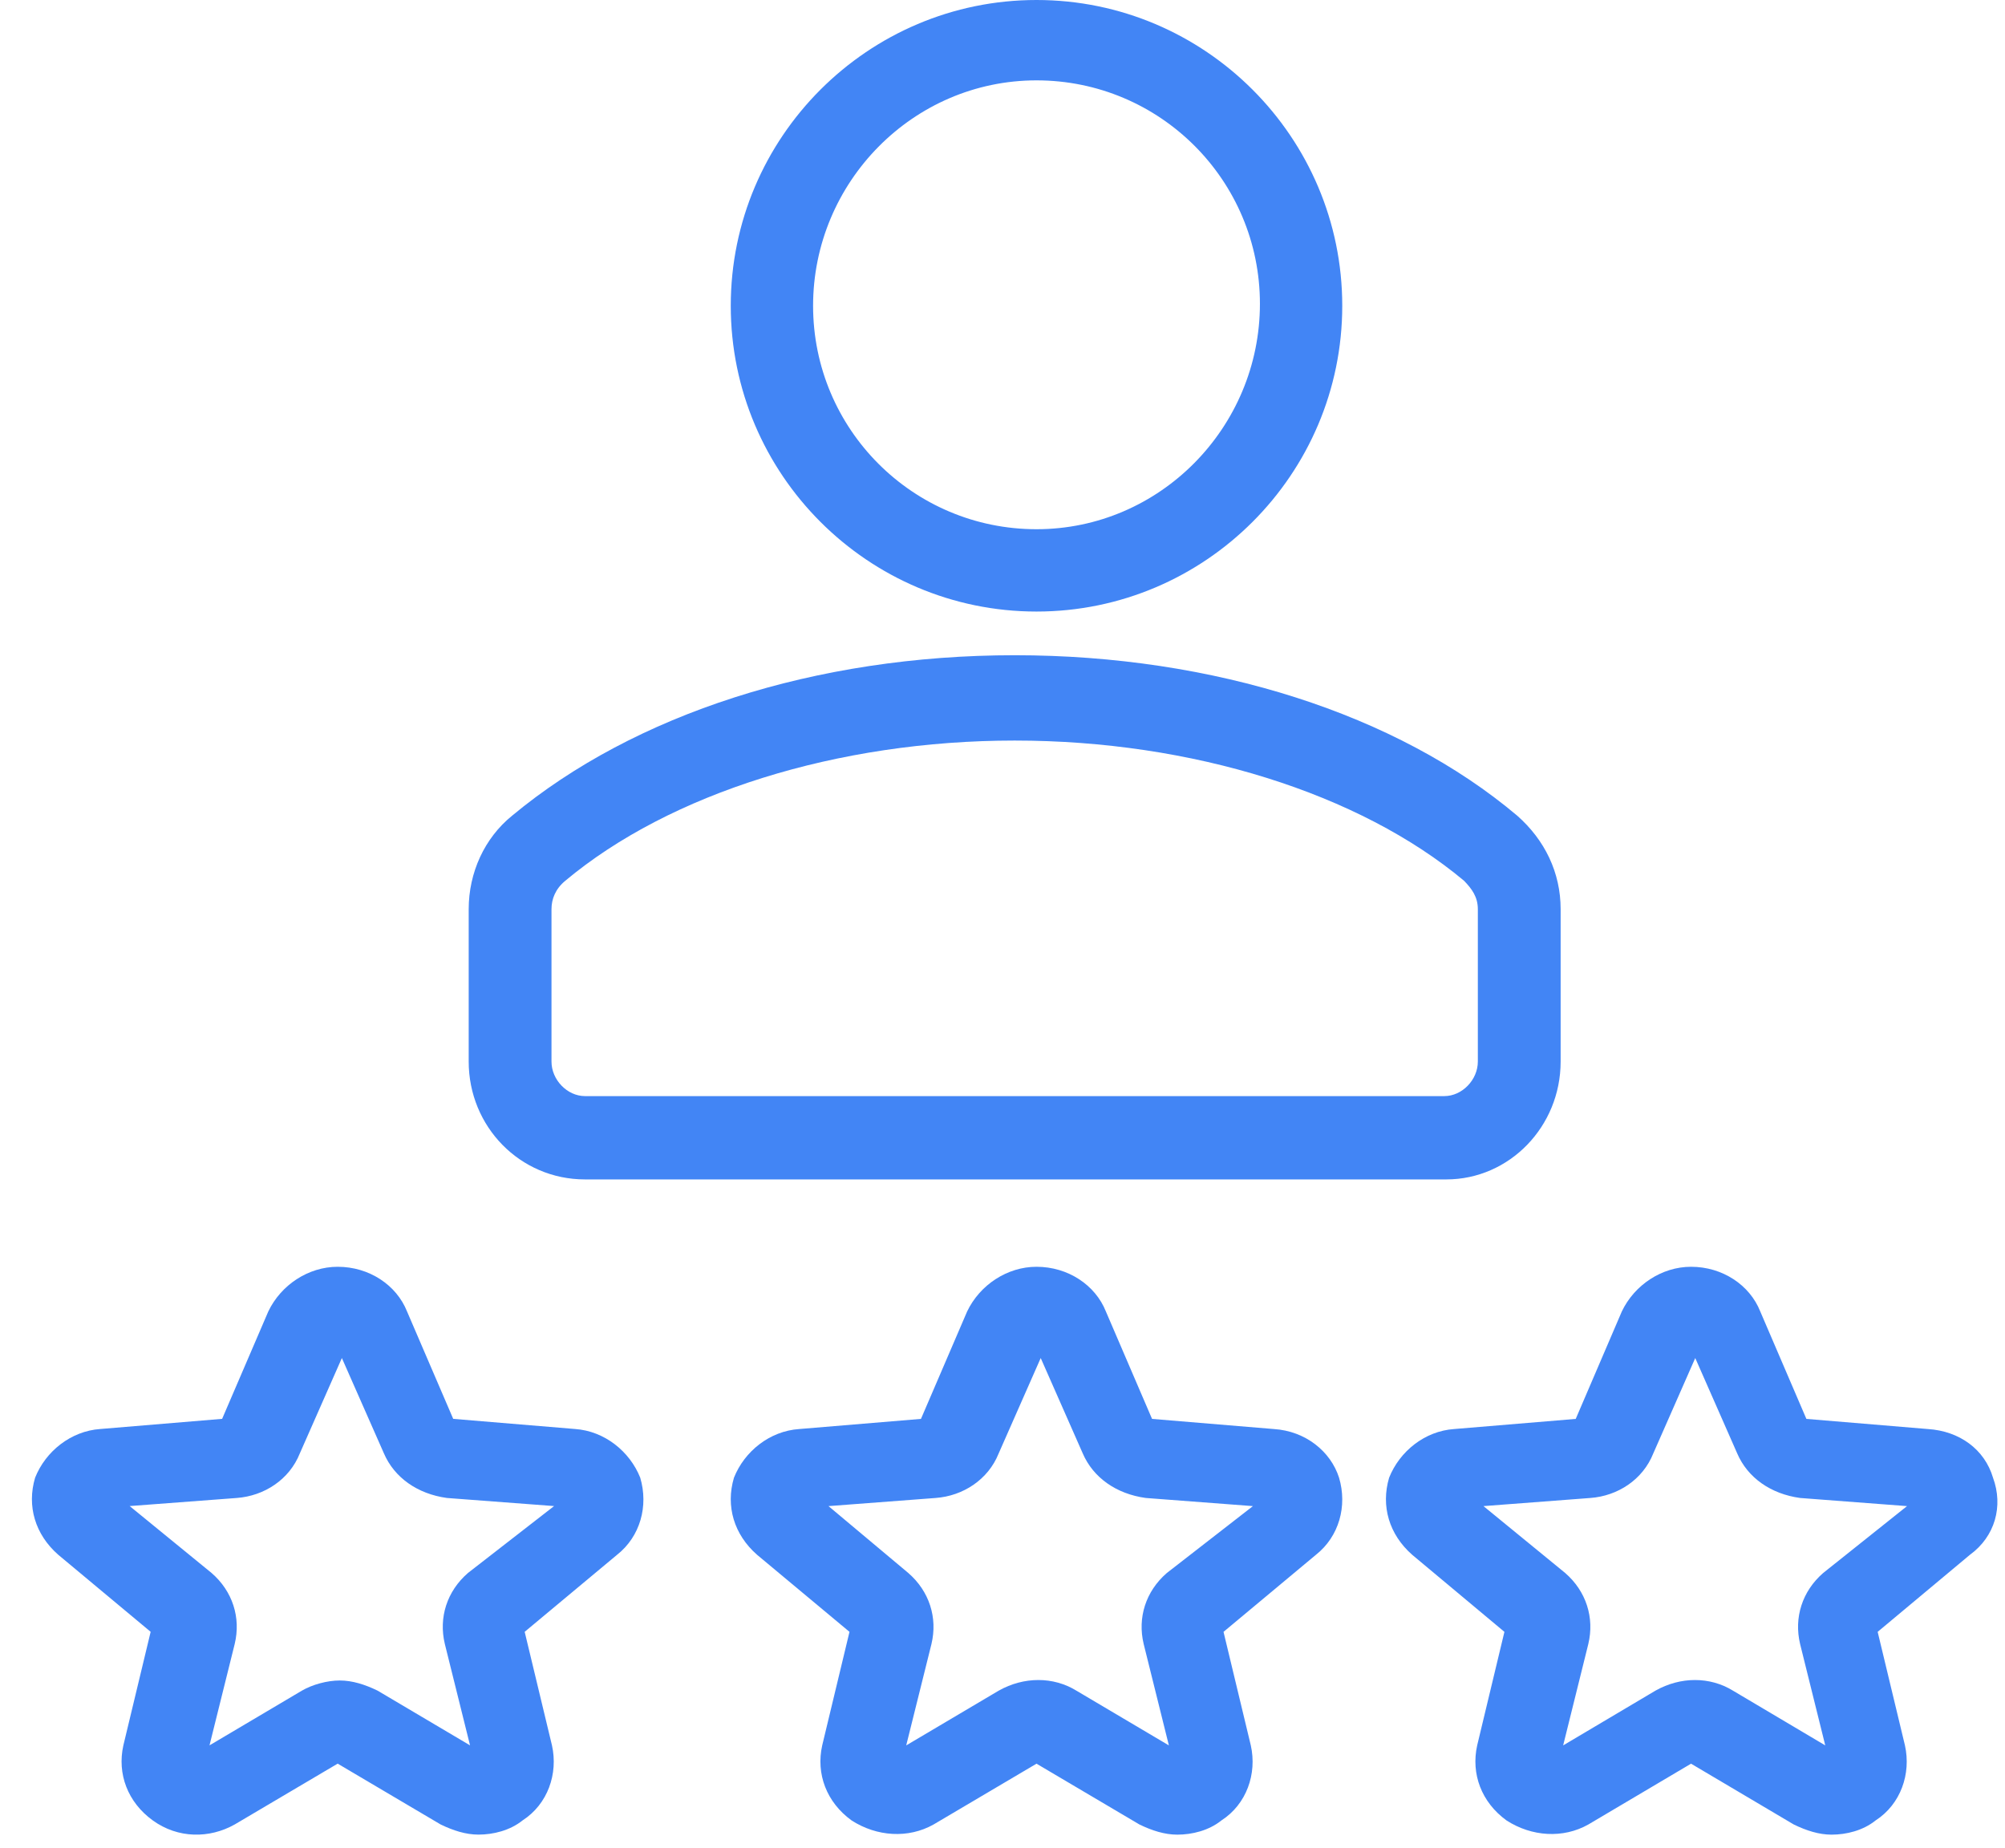
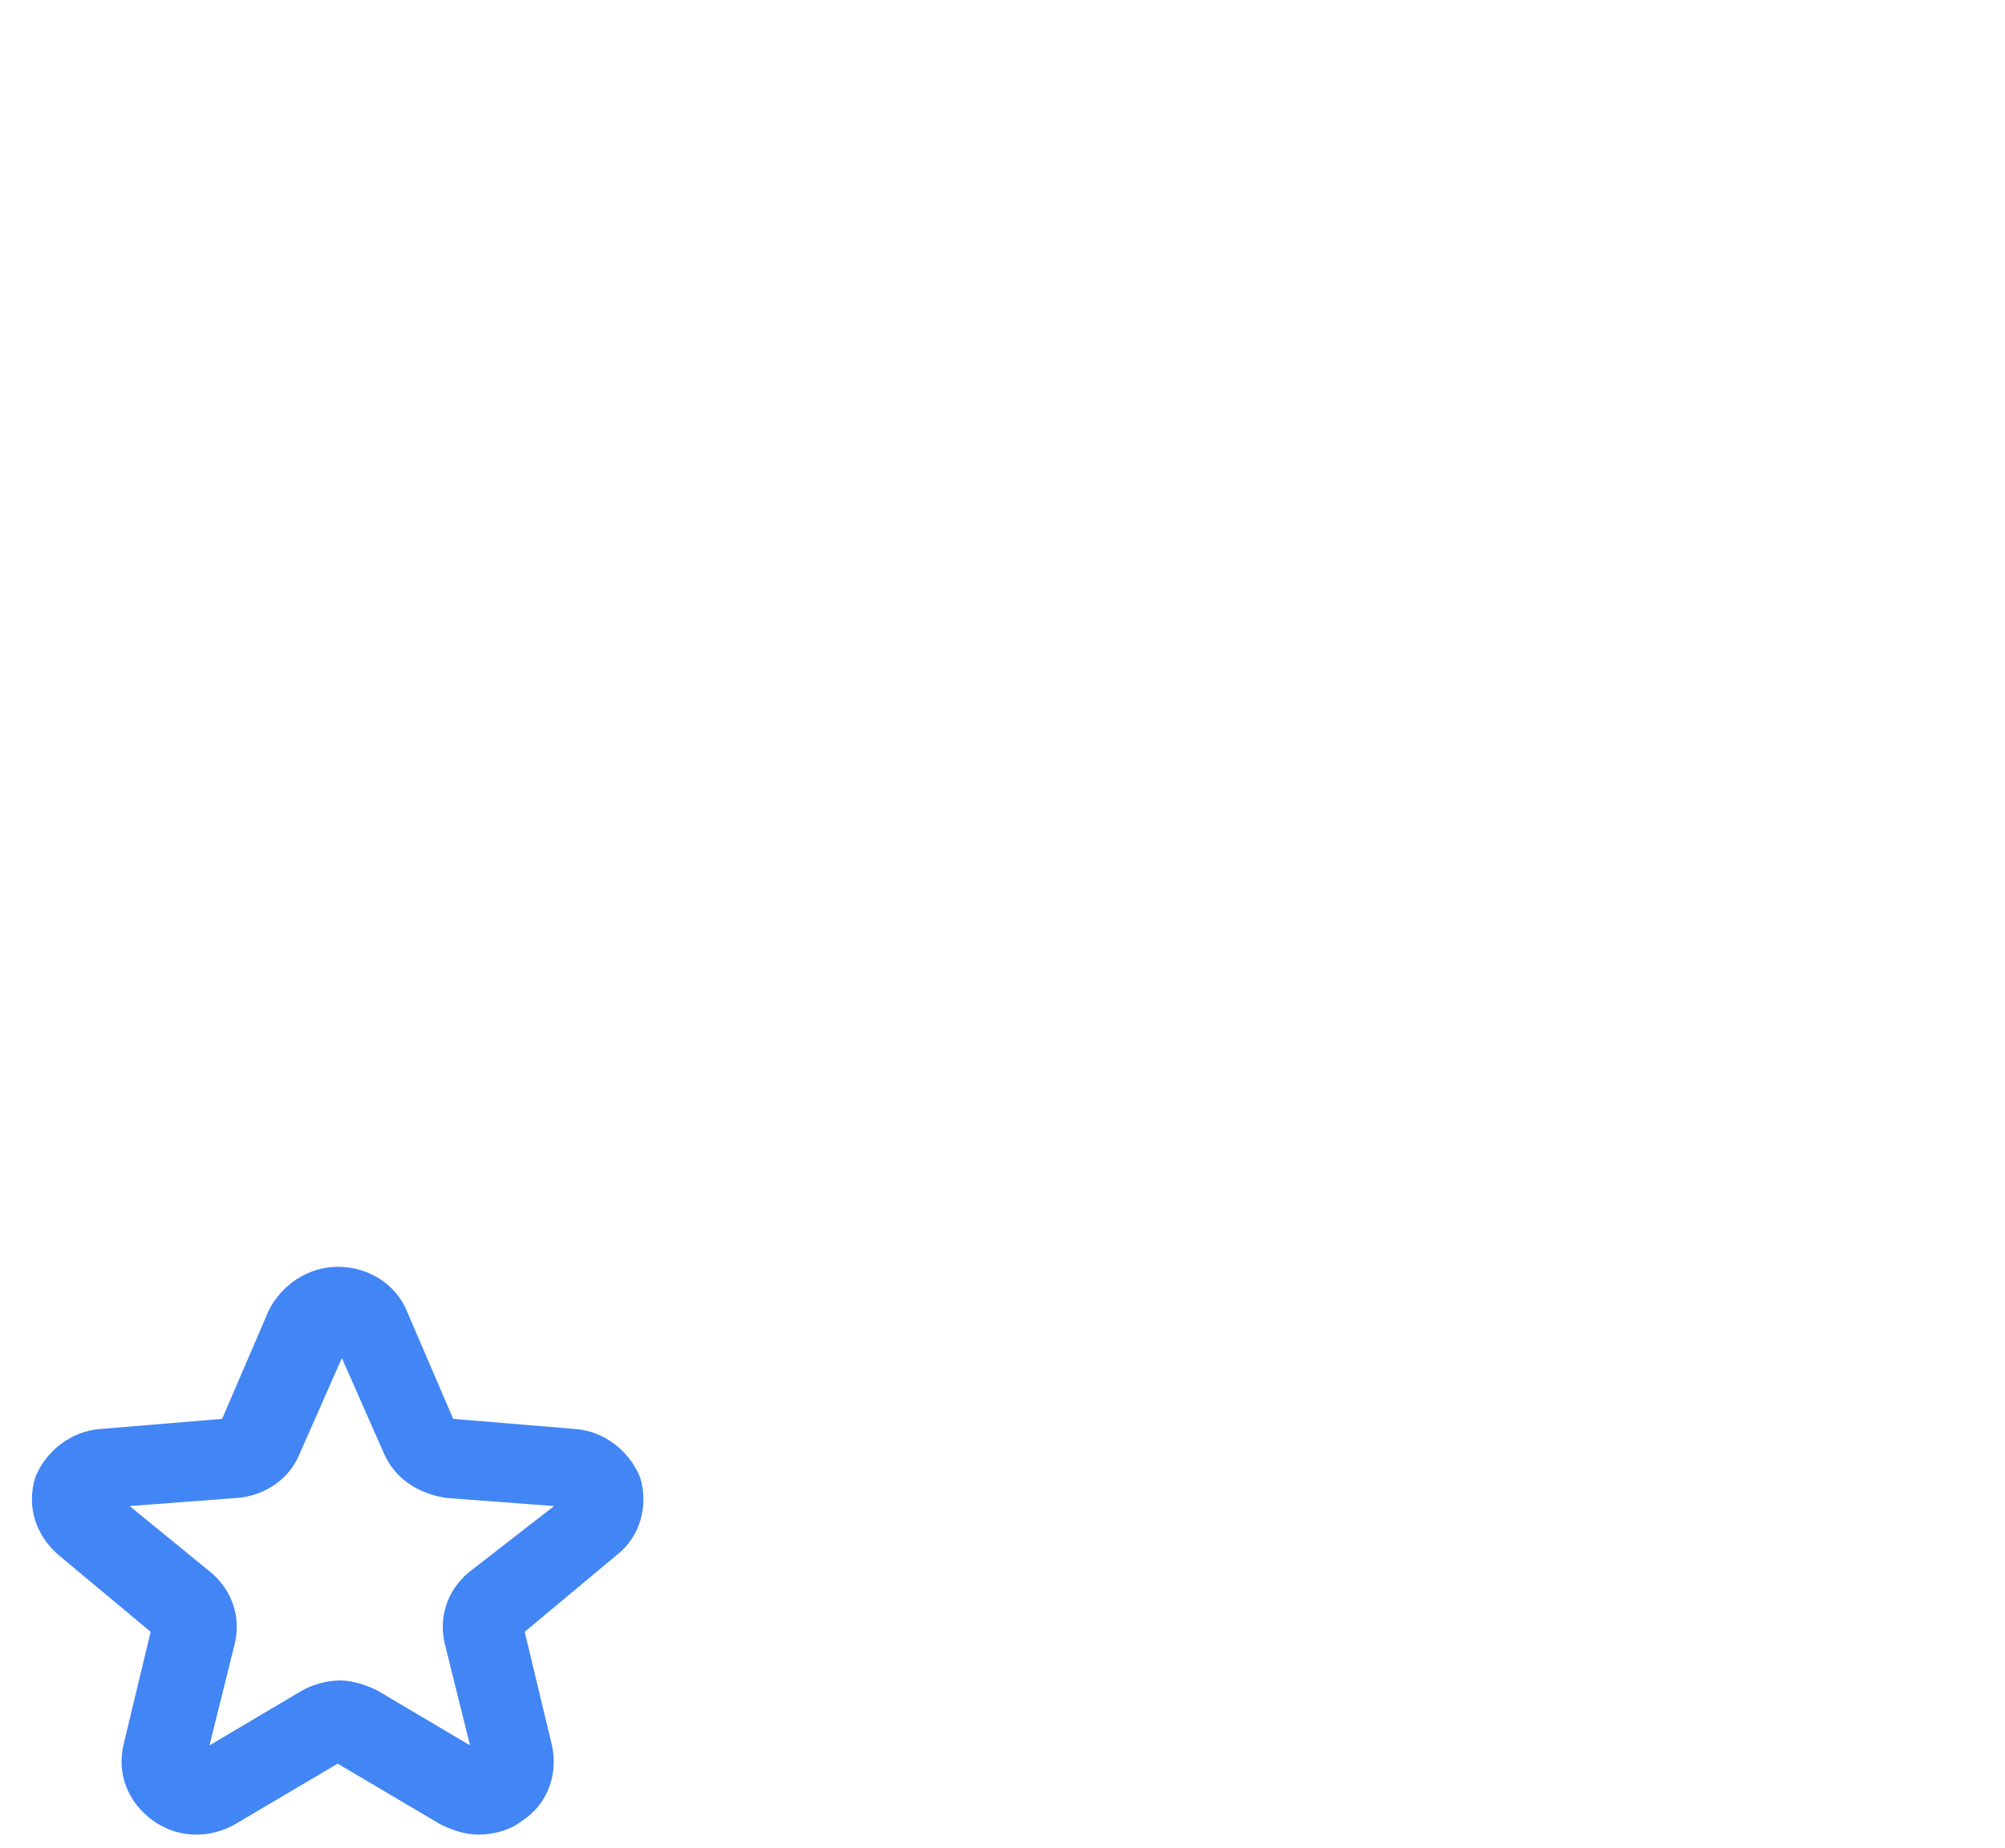
<svg xmlns="http://www.w3.org/2000/svg" width="51px" height="47px" viewBox="0 0 51 47" version="1.1">
  <title>Group</title>
  <desc>Created with Sketch.</desc>
  <g id="Maquettes" stroke="none" stroke-width="1" fill="none" fill-rule="evenodd">
    <g id="Homepage" transform="translate(-366, -2676)" fill="#4285F5" fill-rule="nonzero">
      <g id="Group" transform="translate(366, 2676)">
        <path d="M14.628,36.345 L11.528,36.087 L10.353,33.354 C10.085,32.683 9.391,32.219 8.589,32.219 C7.841,32.219 7.146,32.683 6.825,33.354 L5.65,36.087 L2.55,36.345 C1.802,36.397 1.16,36.913 0.893,37.583 C0.679,38.305 0.893,39.027 1.481,39.543 L3.832,41.503 L3.138,44.391 C2.977,45.113 3.245,45.836 3.886,46.3 C4.527,46.764 5.329,46.764 5.97,46.403 L8.589,44.856 L11.208,46.403 C11.528,46.558 11.849,46.661 12.17,46.661 C12.544,46.661 12.971,46.558 13.292,46.3 C13.933,45.887 14.201,45.113 14.04,44.391 L13.346,41.503 L15.697,39.543 C16.285,39.079 16.499,38.305 16.285,37.583 C16.018,36.913 15.376,36.397 14.628,36.345 Z M11.903,40.007 C11.368,40.471 11.154,41.142 11.315,41.812 L11.956,44.391 L9.604,42.999 C9.284,42.844 8.963,42.741 8.642,42.741 C8.322,42.741 7.948,42.844 7.68,42.999 L5.329,44.391 L5.97,41.812 C6.131,41.142 5.917,40.471 5.382,40.007 L3.298,38.305 L6.024,38.099 C6.718,38.047 7.36,37.635 7.627,36.964 L8.696,34.54 L9.765,36.964 C10.032,37.583 10.62,37.996 11.368,38.099 L14.094,38.305 L11.903,40.007 Z" id="Shape" />
-         <path d="M32.404,36.346 L29.304,36.088 L28.129,33.354 C27.861,32.683 27.167,32.219 26.365,32.219 C25.617,32.219 24.922,32.683 24.601,33.354 L23.426,36.088 L20.326,36.346 C19.578,36.397 18.936,36.913 18.669,37.584 C18.455,38.306 18.669,39.028 19.257,39.544 L21.608,41.504 L20.914,44.392 C20.753,45.115 21.021,45.837 21.662,46.301 C22.303,46.714 23.105,46.765 23.746,46.404 L26.365,44.857 L28.984,46.404 C29.304,46.559 29.625,46.662 29.946,46.662 C30.32,46.662 30.747,46.559 31.068,46.301 C31.709,45.888 31.977,45.115 31.816,44.392 L31.122,41.504 L33.473,39.544 C34.061,39.079 34.275,38.306 34.061,37.584 C33.847,36.913 33.206,36.397 32.404,36.346 Z M29.679,40.008 C29.144,40.472 28.93,41.143 29.091,41.813 L29.732,44.392 L27.38,43 C26.793,42.639 26.044,42.639 25.403,43 L23.051,44.392 L23.693,41.813 C23.853,41.143 23.639,40.472 23.105,40.008 L21.074,38.306 L23.8,38.099 C24.494,38.048 25.136,37.635 25.403,36.965 L26.472,34.54 L27.541,36.965 C27.808,37.584 28.396,37.996 29.144,38.099 L31.87,38.306 L29.679,40.008 Z" id="Shape" />
-         <path d="M50.695,37.584 C50.481,36.861 49.841,36.397 49.041,36.346 L45.948,36.088 L44.774,33.354 C44.508,32.683 43.814,32.219 43.014,32.219 C42.268,32.219 41.574,32.683 41.254,33.354 L40.081,36.088 L36.987,36.346 C36.241,36.397 35.601,36.913 35.334,37.584 C35.121,38.306 35.334,39.028 35.921,39.544 L38.267,41.504 L37.574,44.392 C37.414,45.115 37.681,45.837 38.321,46.301 C38.961,46.714 39.761,46.765 40.401,46.404 L43.014,44.857 L45.628,46.404 C45.948,46.559 46.268,46.662 46.588,46.662 C46.961,46.662 47.388,46.559 47.708,46.301 C48.348,45.888 48.615,45.115 48.455,44.392 L47.761,41.504 L50.108,39.544 C50.748,39.079 50.961,38.306 50.695,37.584 Z M46.374,40.008 C45.841,40.472 45.628,41.143 45.788,41.813 L46.428,44.392 L44.081,43 C43.494,42.639 42.748,42.639 42.108,43 L39.761,44.392 L40.401,41.813 C40.561,41.143 40.347,40.472 39.814,40.008 L37.734,38.306 L40.454,38.099 C41.148,38.048 41.788,37.635 42.054,36.965 L43.121,34.54 L44.188,36.965 C44.454,37.584 45.041,37.996 45.788,38.099 L48.508,38.306 L46.374,40.008 Z" id="Shape" />
-         <path d="M14.88,29.997 L36.789,29.997 C38.393,29.997 39.697,28.653 39.697,27 L39.697,23.124 C39.697,22.194 39.296,21.367 38.594,20.747 L38.594,20.747 C35.536,18.164 30.873,16.665 25.81,16.665 C20.746,16.665 16.133,18.164 13.025,20.747 C12.323,21.316 11.922,22.194 11.922,23.124 L11.922,27 C11.922,28.653 13.226,29.997 14.88,29.997 Z M14.028,23.124 C14.028,22.866 14.128,22.608 14.379,22.401 C17.036,20.179 21.297,18.835 25.81,18.835 C30.322,18.835 34.583,20.179 37.24,22.401 C37.441,22.608 37.591,22.814 37.591,23.124 L37.591,27 C37.591,27.465 37.19,27.878 36.739,27.878 L14.88,27.878 C14.429,27.878 14.028,27.465 14.028,27 L14.028,23.124 Z" id="Shape" />
-         <path d="M26.365,15.554 C30.652,15.554 34.142,12.064 34.142,7.777 C34.142,3.49 30.652,0 26.365,0 C22.078,0 18.588,3.49 18.588,7.777 C18.588,12.064 22.078,15.554 26.365,15.554 Z M26.365,2.044 C29.506,2.044 32.048,4.586 32.048,7.727 C32.048,10.868 29.506,13.46 26.365,13.46 C23.224,13.46 20.682,10.918 20.682,7.777 C20.682,4.636 23.224,2.044 26.365,2.044 Z" id="Shape" />
      </g>
    </g>
  </g>
</svg>